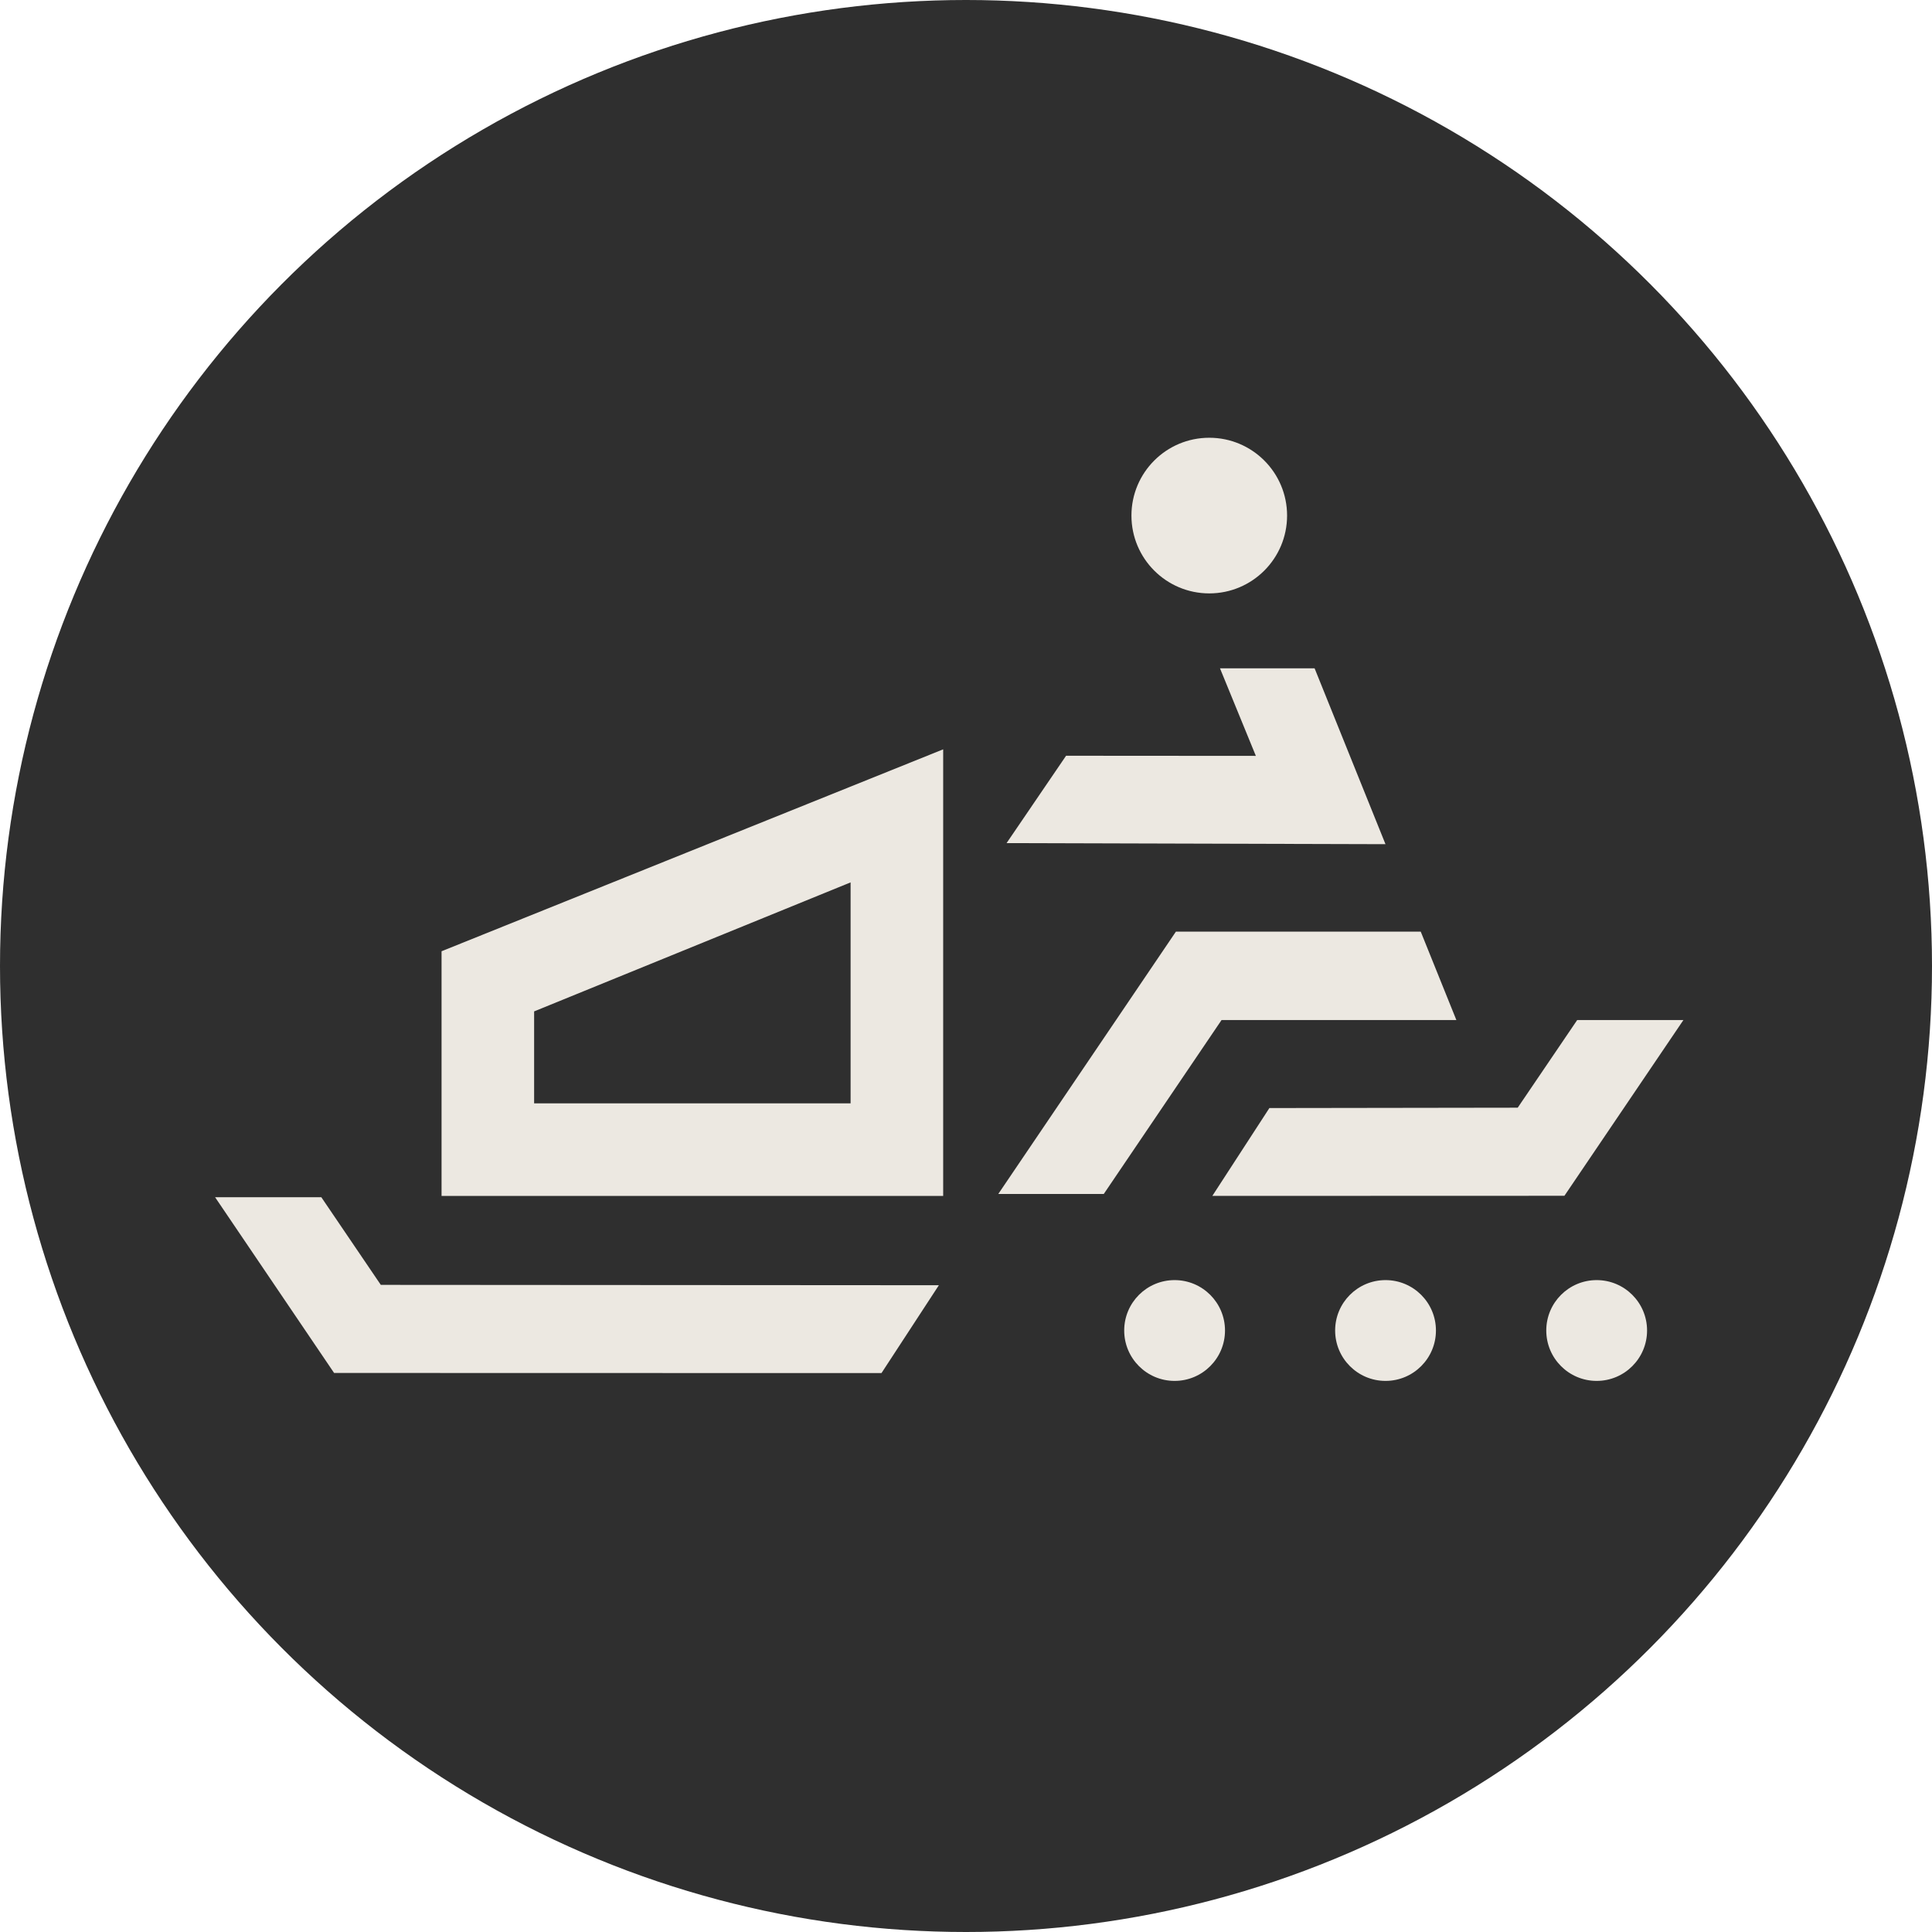
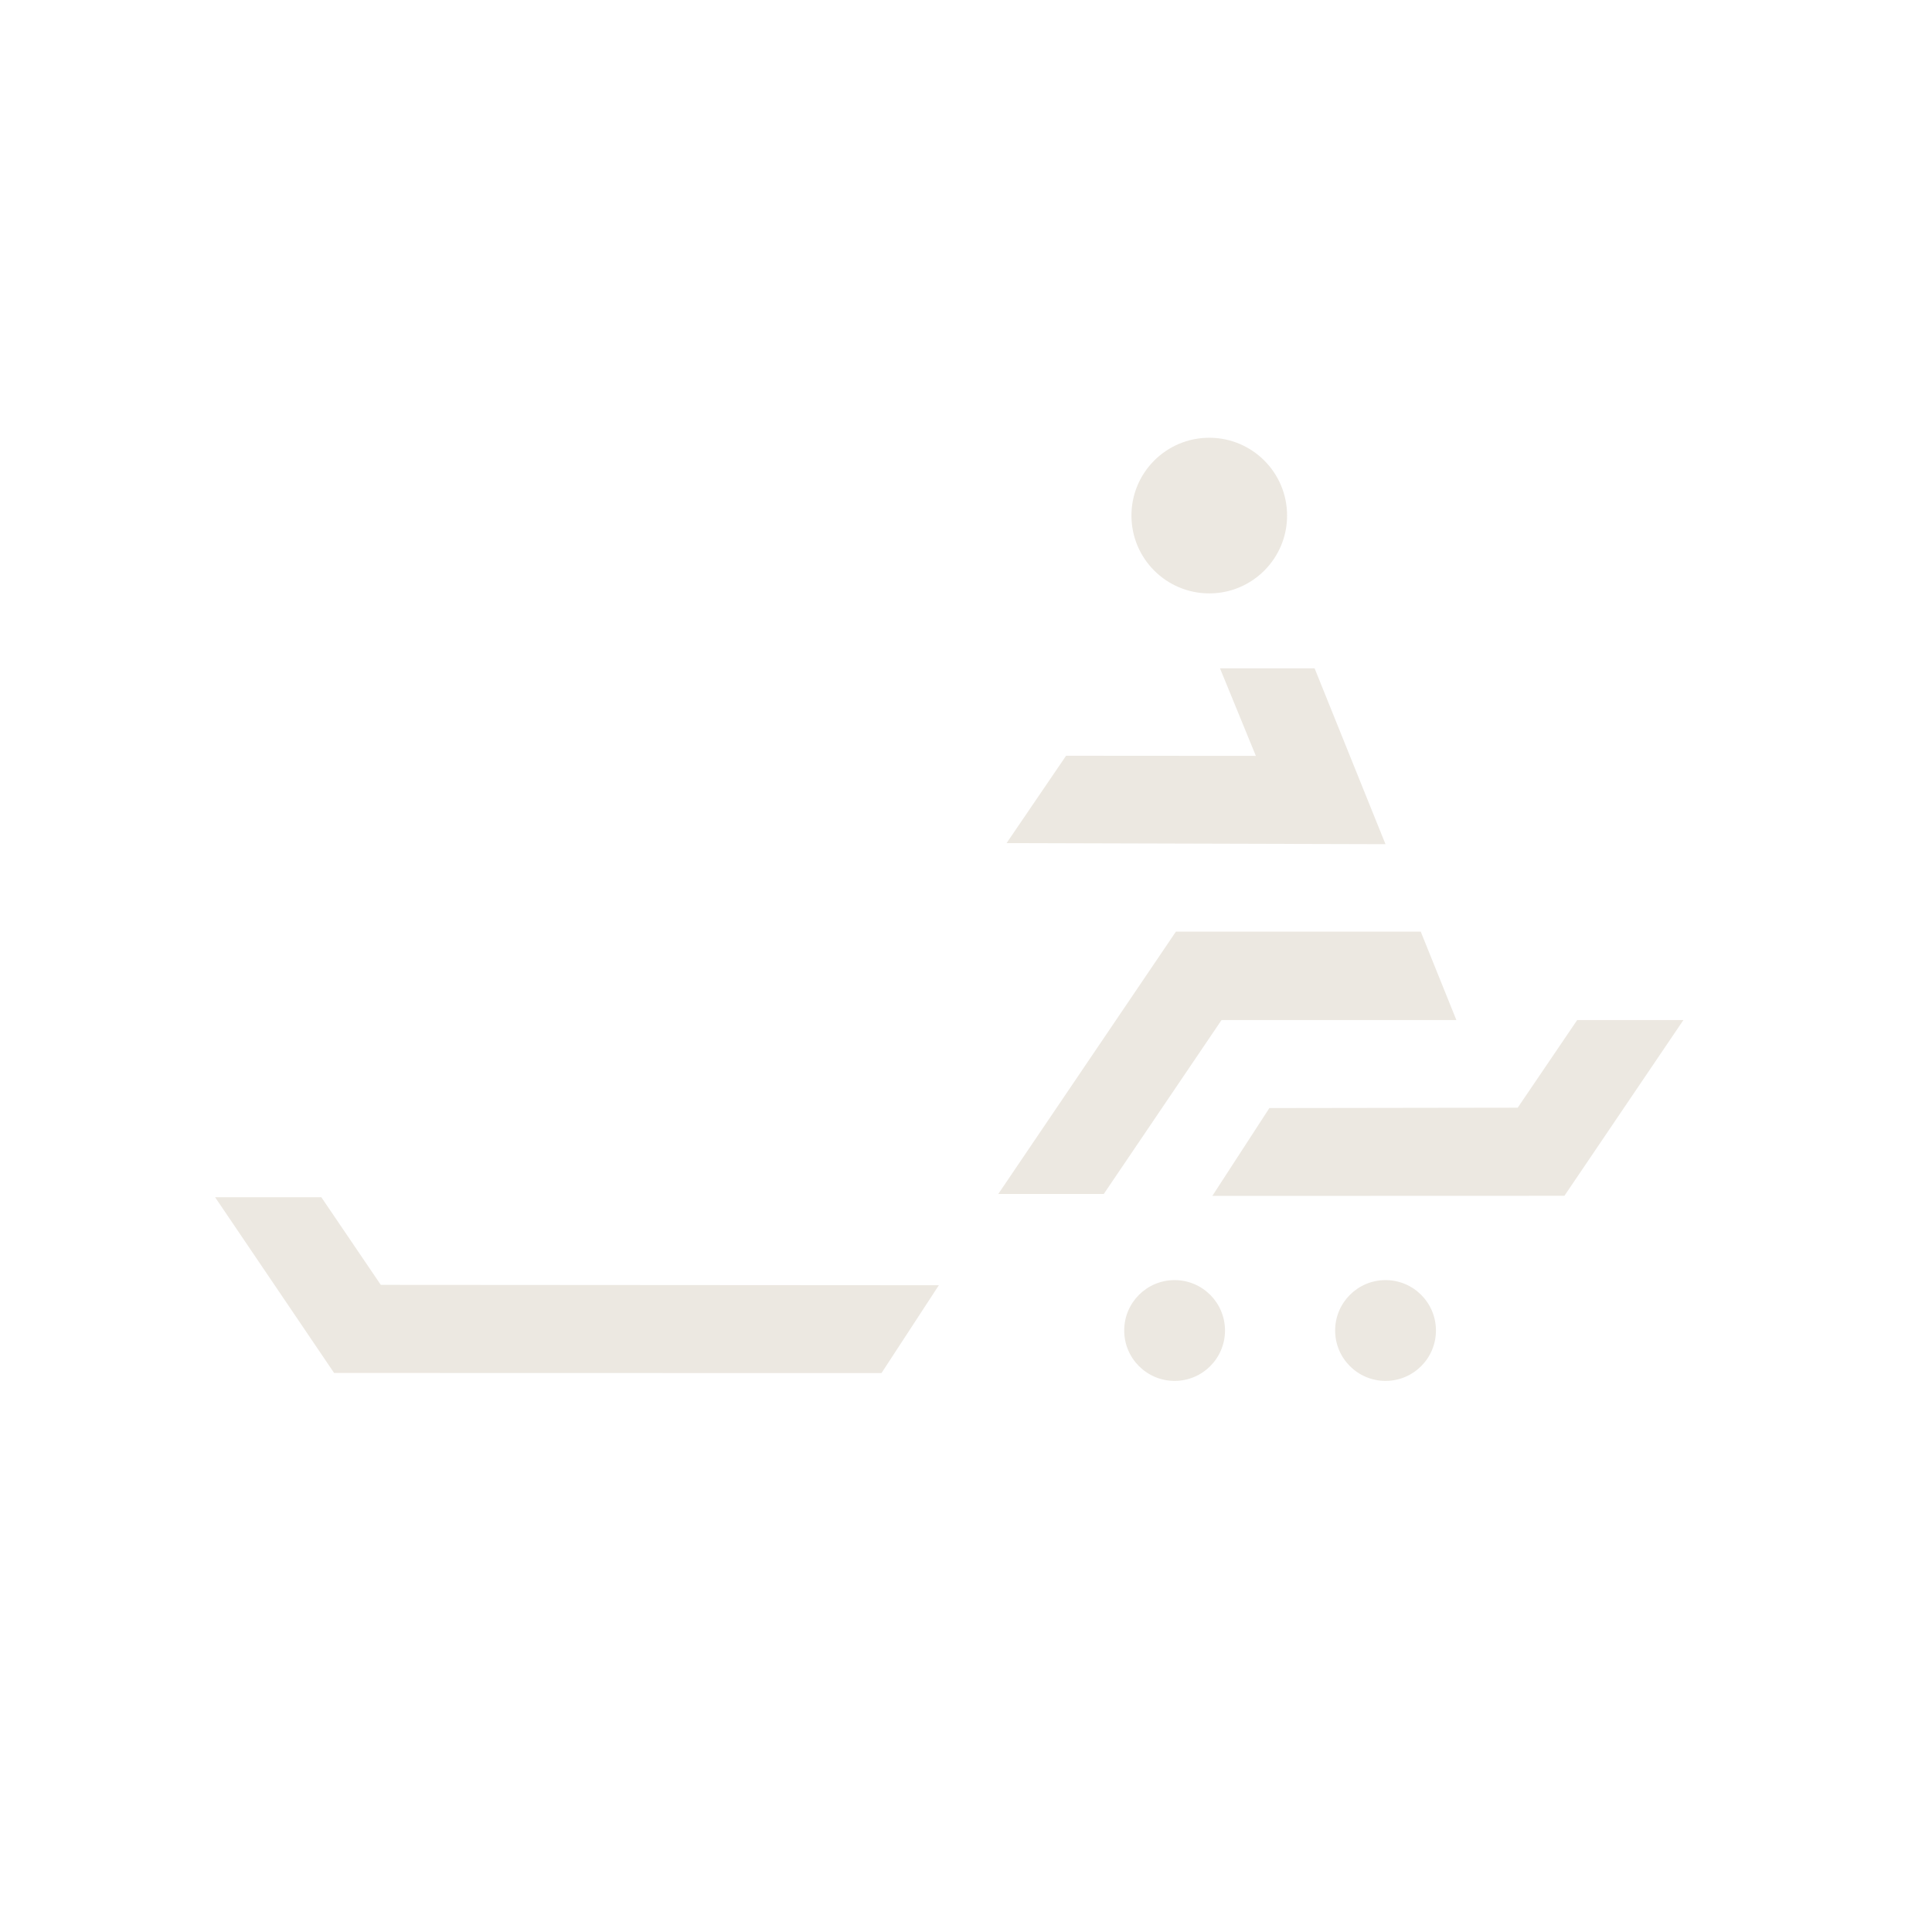
<svg xmlns="http://www.w3.org/2000/svg" version="1.1" id="Layer_1" x="0px" y="0px" viewBox="0 0 1500 1500" style="enable-background:new 0 0 1500 1500;" xml:space="preserve">
  <style type="text/css">
	.st0{fill:#2F2F2F;}
	.st1{fill:#ECE8E1;}
</style>
  <g>
    <g>
-       <circle class="st0" cx="750" cy="750" r="750" />
-     </g>
+       </g>
    <g>
      <polygon class="st1" points="728.93,997.85 295.65,997.57 249.48,929.53 167,929.52 259.39,1065.96 684.38,1066.06   " />
      <circle class="st1" cx="911.96" cy="1033" r="39.13" />
      <circle class="st1" cx="1075.73" cy="1033" r="39.13" />
-       <circle class="st1" cx="1239.65" cy="1033" r="39.13" />
      <polygon class="st1" points="947.19,518.87 975.04,586.86 827.7,586.76 781.5,654.59 1075.69,655.42 1020.65,518.87   " />
-       <path class="st1" d="M342.82,738.55V928.5h389.46V581.78L342.82,738.55z M660.4,856.63H414.69v-71.38L660.4,685.08V856.63z" />
      <polygon class="st1" points="985.55,860.29 1178.35,860.01 1224.52,791.97 1307,791.96 1214.61,928.41 941.25,928.5   " />
      <circle class="st1" cx="938.87" cy="400.29" r="60.42" />
      <polygon class="st1" points="948.4,791.97 1130.72,791.96 1103.06,723.32 912.97,723.32 775.05,927.01 856.96,927.01   " />
    </g>
  </g>
</svg>